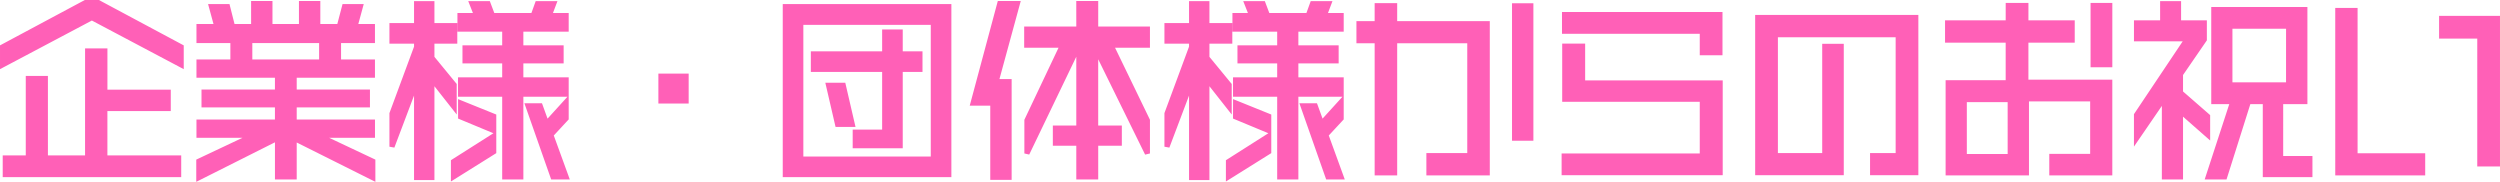
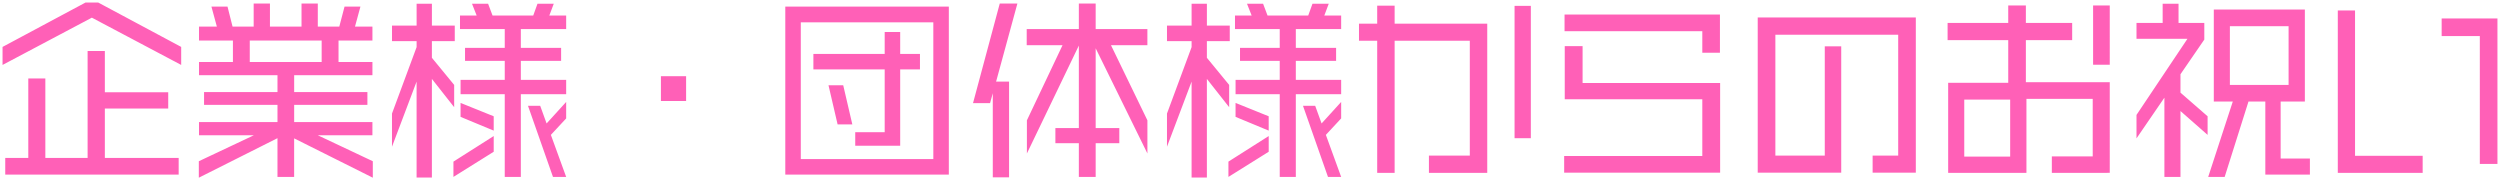
<svg xmlns="http://www.w3.org/2000/svg" width="490.326" height="35.663" viewBox="0 0 490.326 35.663">
  <g transform="translate(-713.906 -1264.226)">
    <path d="M-210.558-19.038v-3.534l-16.264-8.7h-2.508l-16.264,8.7v3.534l17.518-9.272Zm-.494,21.508V-.8H-225.53v-9.69H-213.1V-13.68H-225.53v-8.094h-3.382V-.8H-237.2v-15.58h-3.344V-.8h-4.522V2.47Zm38.076.608V-.152l-10.792-5.092h10.716V-7.828H-188.4V-11.21h14.364v-2.508H-188.4v-3.306h15.352v-2.584h-6.65v-4.218h6.65v-2.736h-3.42l1.064-3.914h-3.116l-1.026,3.914h-4.218v-4.522h-3.192v4.522h-6.194v-4.522h-3.192v4.522h-4.142l-.988-3.914h-3.154l1.064,3.914h-3.5v2.736h6.65v4.218h-6.65v2.584h15.39v3.306h-14.4v2.508h14.4v3.382h-15.39v2.584h10.754L-207.1-.152v3.23l15.428-7.752v7.6h3.268V-4.636Zm-10.032-22.686h-14.1v-4.218h14.1Zm47.956,6.308v-2.812h-8.892v-3.724h7.9v-2.546h-7.9v-3.686h8.892v-2.66h-3.306l.874-2.318h-3.192l-.836,2.318h-7.98l-.874-2.318h-3.154l.912,2.318h-3.268v2.66h8.778v3.686h-7.79v2.546h7.79v3.724h-8.664V-13.3h8.664V2.926h3.154V-13.3Zm0,16.226-3-8.246,3-3.23v-3.23l-3.838,4.218-1.254-3.458h-2.394l4.9,13.946Zm-14.212-9.082V-8.968l-6.5-2.622v2.736ZM-156.9-23.712v-3.04h-4.484v-4.294h-3v4.294h-4.826v3.04h4.826v1.178L-169.214-9.5V-3l4.826-12.768V3.04h3V-16.3l4.37,5.548v-4.37l-4.37-5.32v-3.268Zm7.638,21.7V-5.092l-7.9,5.016v3Zm37.734-9.956v-4.864h-4.94v4.864ZM-60,2.47V-30.476H-92.074V2.47Zm-3.04-3.04H-89.034V-27.4h25.992Zm-2.622-17.594V-21.2H-69.54V-25.5h-3.04V-21.2H-86.564v3.04H-72.58V-5.852h-5.776v2.66h8.816V-18.164ZM-78.926-7.372l-1.786-7.676H-83.6l1.786,7.676Zm57.874,5.7v-6.5L-28.2-22.914h7.144v-3.154H-31.2v-5.016H-34.5v5.016H-44.726v3.154h7.03L-44.688-8.17v6.5L-34.5-22.838V-6.65h-4.6v2.964h4.6V2.926H-31.2V-3.686h4.636V-6.65H-31.2V-22.306Zm-25.5-29.412h-3.458l-5.244,19.532h3.344l.532-1.938V3h3.192V-15.77H-50.73ZM16.948-13.3v-2.812H8.056v-3.724h7.9v-2.546h-7.9v-3.686h8.892v-2.66H13.642l.874-2.318H11.324l-.836,2.318H2.508l-.874-2.318H-1.52l.912,2.318H-3.876v2.66H4.9v3.686h-7.79v2.546H4.9v3.724H-3.762V-13.3H4.9V2.926H8.056V-13.3Zm0,16.226-3-8.246,3-3.23v-3.23L13.11-7.562,11.856-11.02H9.462l4.9,13.946ZM2.736-6.156V-8.968l-6.5-2.622v2.736ZM-4.9-23.712v-3.04H-9.386v-4.294h-3v4.294h-4.826v3.04h4.826v1.178L-17.214-9.5V-3l4.826-12.768V3.04h3V-16.3l4.37,5.548v-4.37l-4.37-5.32v-3.268Zm7.638,21.7V-5.092l-7.9,5.016v3ZM54.15-4.674V-30.628H50.958V-4.674Zm-8.55,6.8v-29.26H27.436v-3.534h-3.42v3.534H20.444v3.344h3.572V2.128h3.42V-23.788H42.18V-1.254H34.162V2.128Zm45.638-23.56v-7.486H60.762v3.268H87.78v4.218ZM91.276,2.09V-15.5H64.3v-7.22H60.8v10.412H87.78V-1.178H60.686V2.09Zm38.38,0V-28.348H98.648V2.09h16.378V-22.686H111.8V-1.254h-9.69V-24.966H126.2V-1.254h-5.016V2.09Zm38.038-21.166V-30.7h-3.268v11.628Zm0,21.2V-15.656H151.24V-23.9h9.082v-3.382H151.24V-30.7h-3.458v3.42H135.888V-23.9h11.894v8.36H136V2.128h15.352V-12.388h13V-1.1h-8.018v3.23ZM148.162-1.064h-9.006V-12.236h9.006ZM206.948,2.47V-.684H201.21V-11.856h4.75v-18.05H188.1v18.05h3.724L187,2.926h3.23L194.9-11.856h3.306V2.47ZM186.884-5.32V-8.968l-5.32-4.636v-3.61l4.674-6.8v-3.268h-5.054v-3.762h-3.116v3.762h-5.13v3.116h9.994L172.938-9.234v4.6l5.472-7.98V2.926h3.154V-9.994Zm15.884-9.8H191.254V-26.638h11.514ZM243.732.38V-28.158H232.788V-24.7h7.486V.38ZM229.064,2.128V-1.216H215.8v-28.5H212.42V2.128Z" transform="translate(960 1296)" fill="#ff60b7" />
-     <path d="M-229.455-31.774h2.759l16.639,8.9v4.664l-18.018-9.537-18.018,9.537v-4.664Zm2.508,1H-229.2l-15.889,8.5v2.4l17.018-9.007.234.124,16.784,8.884v-2.4Zm30.1-.81h4.192v4.522h5.194v-4.522h4.192v4.522h3.332l1.026-3.914h4.156l-1.064,3.914h3.266v3.736h-6.65v3.218h6.65v3.584H-187.9v2.306h14.364v3.508H-187.9v2.382h15.352v3.584h-8.985l9.061,4.275V3.887L-187.9-3.827V3.426h-4.268V-3.863L-207.6,3.889V-.469l9.061-4.275h-9.023V-8.328h15.39V-10.71h-14.4v-3.508h14.4v-2.306h-15.39v-3.584h6.65v-3.218h-6.65v-3.736h3.342l-1.064-3.914h4.2l.988,3.914h3.253Zm3.192,1h-2.192v4.522h-5.032l-.988-3.914h-2.11l1.064,3.914h-3.65v1.736h6.65v5.218h-6.65v1.584h15.39v4.306h-14.4v1.508h14.4v4.382h-15.39v1.584h10.254l.213.952L-206.6.165v2.1l15.428-7.752V2.426h2.268V-5.445l15.428,7.714V.165l-10.505-4.957.213-.952h10.216V-7.328H-188.9V-11.71h14.364v-1.508H-188.9v-4.306h15.352v-1.584h-6.65v-5.218h6.65v-1.736h-3.574l1.064-3.914h-2.076l-1.026,3.914h-5.1v-4.522h-2.192v4.522h-7.194Zm143.263-1h4.5l-4.18,15.314h2.391V3.5h-4.192V-11.052H-55.9Zm3.187,1h-2.42L-54.6-12.052h2.311l.431-1.57.982.132V2.5h2.192V-15.27h-2.7Zm12.2-1H-30.7v5.016h10.146v4.154H-27.4l6.846,14.129v6.613l-.949.221-9.2-18.7V-7.15h4.636v3.964H-30.7V3.426H-35V-3.186h-4.6V-7.15H-35v-13.5l-9.233,19.19-.951-.217V-8.283l.048-.1,6.653-14.03h-6.74v-4.154H-35Zm3.306,1H-34v5.016H-44.226v2.154h7.32L-44.188-8.057v4.193l9.233-19.19.951.217V-6.15h-4.6v1.964H-34V2.426H-31.7V-4.186h4.636V-6.15H-31.7V-22.306l.949-.221,9.2,18.7V-8.055l-7.442-15.359h7.442v-2.154H-31.7Zm-133.19-.962h4v4.294h4.484v4.04h-4.484v2.589l4.37,5.32v5.992l-4.37-5.548V3.54h-4V-13.033l-3.858,10.208L-169.714-3V-9.59l4.826-13.034v-.588h-4.826v-4.04h4.826Zm3,1h-2v4.294h-4.826v2.04h4.826v1.768L-168.714-9.41v3.671l3.858-10.208.968.177V2.54h2V-17.745l4.37,5.548v-2.748l-4.37-5.32v-3.947h4.484v-2.04h-4.484Zm7.632-1h4.234l.874,2.318h7.283l.836-2.318h4.266l-.874,2.318h3.083v3.66h-8.892v2.686h7.9v3.546h-7.9v2.724h8.892v8.258L-137.48-5.2l3.142,8.63h-3.652l-5.253-14.946h3.45l1.091,3.009,3.9-4.289h-8.644V3.426H-147.6V-12.8h-8.664v-3.812h8.664v-2.724h-7.79v-3.546h7.79v-2.686h-8.778v-3.66h3.034Zm3.542,1h-2.074l.912,2.318h-3.5v1.66h8.778v4.686h-7.79v1.546h7.79v4.724h-8.664V-13.8h8.664V2.426h2.154V-13.8h8.892v-1.812h-8.892v-4.724h7.9v-1.546h-7.9v-4.686h8.892v-1.66h-3.529l.874-2.318h-2.118l-.836,2.318h-8.677Zm10.217,20.026h-1.338l4.55,12.946h1.516l-2.862-7.862,3.076-3.31v-1.741l-3.526,3.875ZM-12.888-31.546h4v4.294H-4.4v4.04H-8.886v2.589l4.37,5.32v5.992l-4.37-5.548V3.54h-4V-13.033L-16.746-2.825-17.714-3V-9.59l4.826-13.034v-.588h-4.826v-4.04h4.826Zm3,1h-2v4.294h-4.826v2.04h4.826v1.768L-16.714-9.41v3.671l3.858-10.208.968.177V2.54h2V-17.745l4.37,5.548v-2.748l-4.37-5.32v-3.947H-5.4v-2.04H-9.886Zm7.632-1H1.98l.874,2.318h7.283l.836-2.318h4.266l-.874,2.318h3.083v3.66H8.556v2.686h7.9v3.546h-7.9v2.724h8.892v8.258L14.52-5.2l3.142,8.63H14.01L8.756-11.52h3.45L13.3-8.511,17.2-12.8H8.556V3.426H4.4V-12.8H-4.262v-3.812H4.4v-2.724h-7.79v-3.546H4.4v-2.686H-4.376v-3.66h3.034Zm3.542,1H-.786l.912,2.318h-3.5v1.66H5.4v4.686h-7.79v1.546H5.4v4.724H-3.262V-13.8H5.4V2.426H7.556V-13.8h8.892v-1.812H7.556v-4.724h7.9v-1.546h-7.9v-4.686h8.892v-1.66H12.919l.874-2.318H11.675l-.836,2.318H2.162ZM11.505-10.52H10.168L14.718,2.426h1.516L13.372-5.436l3.076-3.31v-1.741L12.922-6.613ZM177.568-31.546h4.116v3.762h5.054v3.923l-4.674,6.8v3.227l5.32,4.636v4.98l-5.32-4.674V3.426H177.91V-11l-5.472,7.98V-9.386L182-23.668h-9.558v-4.116h5.13Zm3.116,1h-2.116v3.762h-5.13v2.116h10.43L173.438-9.082v2.833l5.472-7.98V2.426h2.154V-11.1l5.32,4.674V-8.741l-5.32-4.636v-3.993l4.674-6.8v-2.613h-5.054Zm-33.4-.658h4.458v3.42h9.082V-23.4H151.74v7.246h16.454V2.628H155.832V-1.6h8.018V-11.888h-12V2.628H135.5v-18.67h11.78V-23.4H135.388v-4.382h11.894Zm3.458,1h-2.458v3.42H136.388V-24.4h11.894v9.36H136.5V1.628h14.352V-12.888h14V-.6h-8.018v2.23h10.362V-15.156H150.74V-24.4h9.082v-2.382H150.74Zm13.186-1h4.268v12.628h-4.268Zm3.268,1h-2.268v10.628h2.268ZM23.516-31.166h4.42v3.534H46.1V2.628H33.662V-1.754H41.68V-23.288H27.936V2.628h-4.42V-23.288H19.944v-4.344h3.572Zm3.42,1h-2.42v3.534H20.944v2.344h3.572V1.628h2.42V-24.288H42.68V-.754H34.662V1.628H45.1v-28.26H26.936Zm23.522-.962H54.65V-4.174H50.458Zm3.192,1H51.458V-5.174H53.65Zm-146.224-.848H-59.5V2.97H-92.574Zm32.072,1H-91.574V1.97H-60.5Zm248.1-.43h18.86v19.05h-4.75V-1.184h5.738V2.97h-9.74V-11.356h-2.44L190.594,3.426h-4.286l4.826-14.782H187.6Zm17.86,1H188.6v17.05h3.913L187.687,2.426h2.174l4.674-14.782h4.172V1.97h7.74V-.184H200.71V-12.356h4.75Zm6.46-.81H216.3v28.5h13.262V2.628H211.92Zm3.382,1H212.92V1.628h15.644V-.716H215.3Zm-155.04-.2H91.738v8.486H87.28V-25.15H60.262Zm30.476,1H61.262v2.268H88.28v4.218h2.458Zm7.41-.43h32.008V2.59h-9.474V-1.754H125.7V-24.466H102.606V-1.754h8.69V-23.186h4.23V2.59H98.148Zm31.008,1H99.148V1.59h15.378V-22.186H112.3V-.754h-10.69V-25.466H126.7V-.754h-5.016V1.59h7.474Zm103.132-.81h11.944V.88h-4.458V-24.2h-7.486Zm10.944,1h-9.944V-25.2h7.486V-.12h2.458ZM-89.534-27.9h26.992V-.07H-89.534Zm25.992,1H-88.534V-1.07h24.992Zm254.3-.24h12.514v12.514H190.754Zm11.514,1H191.754v10.514h10.514ZM-73.08-26h4.04V-21.7h3.876v4.04H-69.04V-2.692h-9.816v-3.66h5.776V-17.664H-87.064V-21.7H-73.08Zm3.04,1h-2.04V-20.7H-86.064v2.04H-72.08V-5.352h-5.776v1.66h7.816V-18.664h3.876V-20.7H-70.04Zm-127.566.672h15.1v5.218h-15.1Zm14.1,1h-13.1v3.218h13.1Zm243.808.1h4.5V-16h26.98V2.59H60.186V-1.678H87.28V-11.812H60.3Zm3.5,1H61.3v9.412H88.28V-.678H61.186V1.59h29.59V-15H63.8Zm-293.208-.05h4.382v8.094H-212.6v4.192H-225.03V-1.3h14.478V2.97h-35.01V-1.3h4.522v-15.58h4.344V-1.3h7.284Zm3.382,1h-2.382V-.3H-237.7v-15.58h-2.344V-.3h-4.522V1.97h33.01V-.3H-226.03v-10.69H-213.6V-13.18H-226.03Zm109.06,3.94h5.94v5.864h-5.94Zm4.94,1h-3.94v3.864h3.94Zm27.8.786h3.915L-78.3-6.872h-3.915Zm3.121,1H-82.97l1.553,6.676h1.861Zm219.765,1.812h10.006V-.564H138.656Zm9.006,1h-8.006V-1.564h8.006Zm-303.924-.595,7.5,3.026v7.569l-8.9,5.565V-.351l8.338-5.291-6.932-2.878Zm6.5,3.7-5.5-2.218v1.661l5.5,2.283Zm0,6.339V-4.182L-156.668.2V2.024Zm145.5-10.04,7.5,3.026v7.569l-8.9,5.565V-.351L2.67-5.642-4.262-8.52Zm6.5,3.7-5.5-2.218v1.661L2.236-6.9Zm0,6.339V-4.182L-4.668.2V2.024Z" transform="translate(960 1296)" fill="#ff60b7" />
  </g>
</svg>